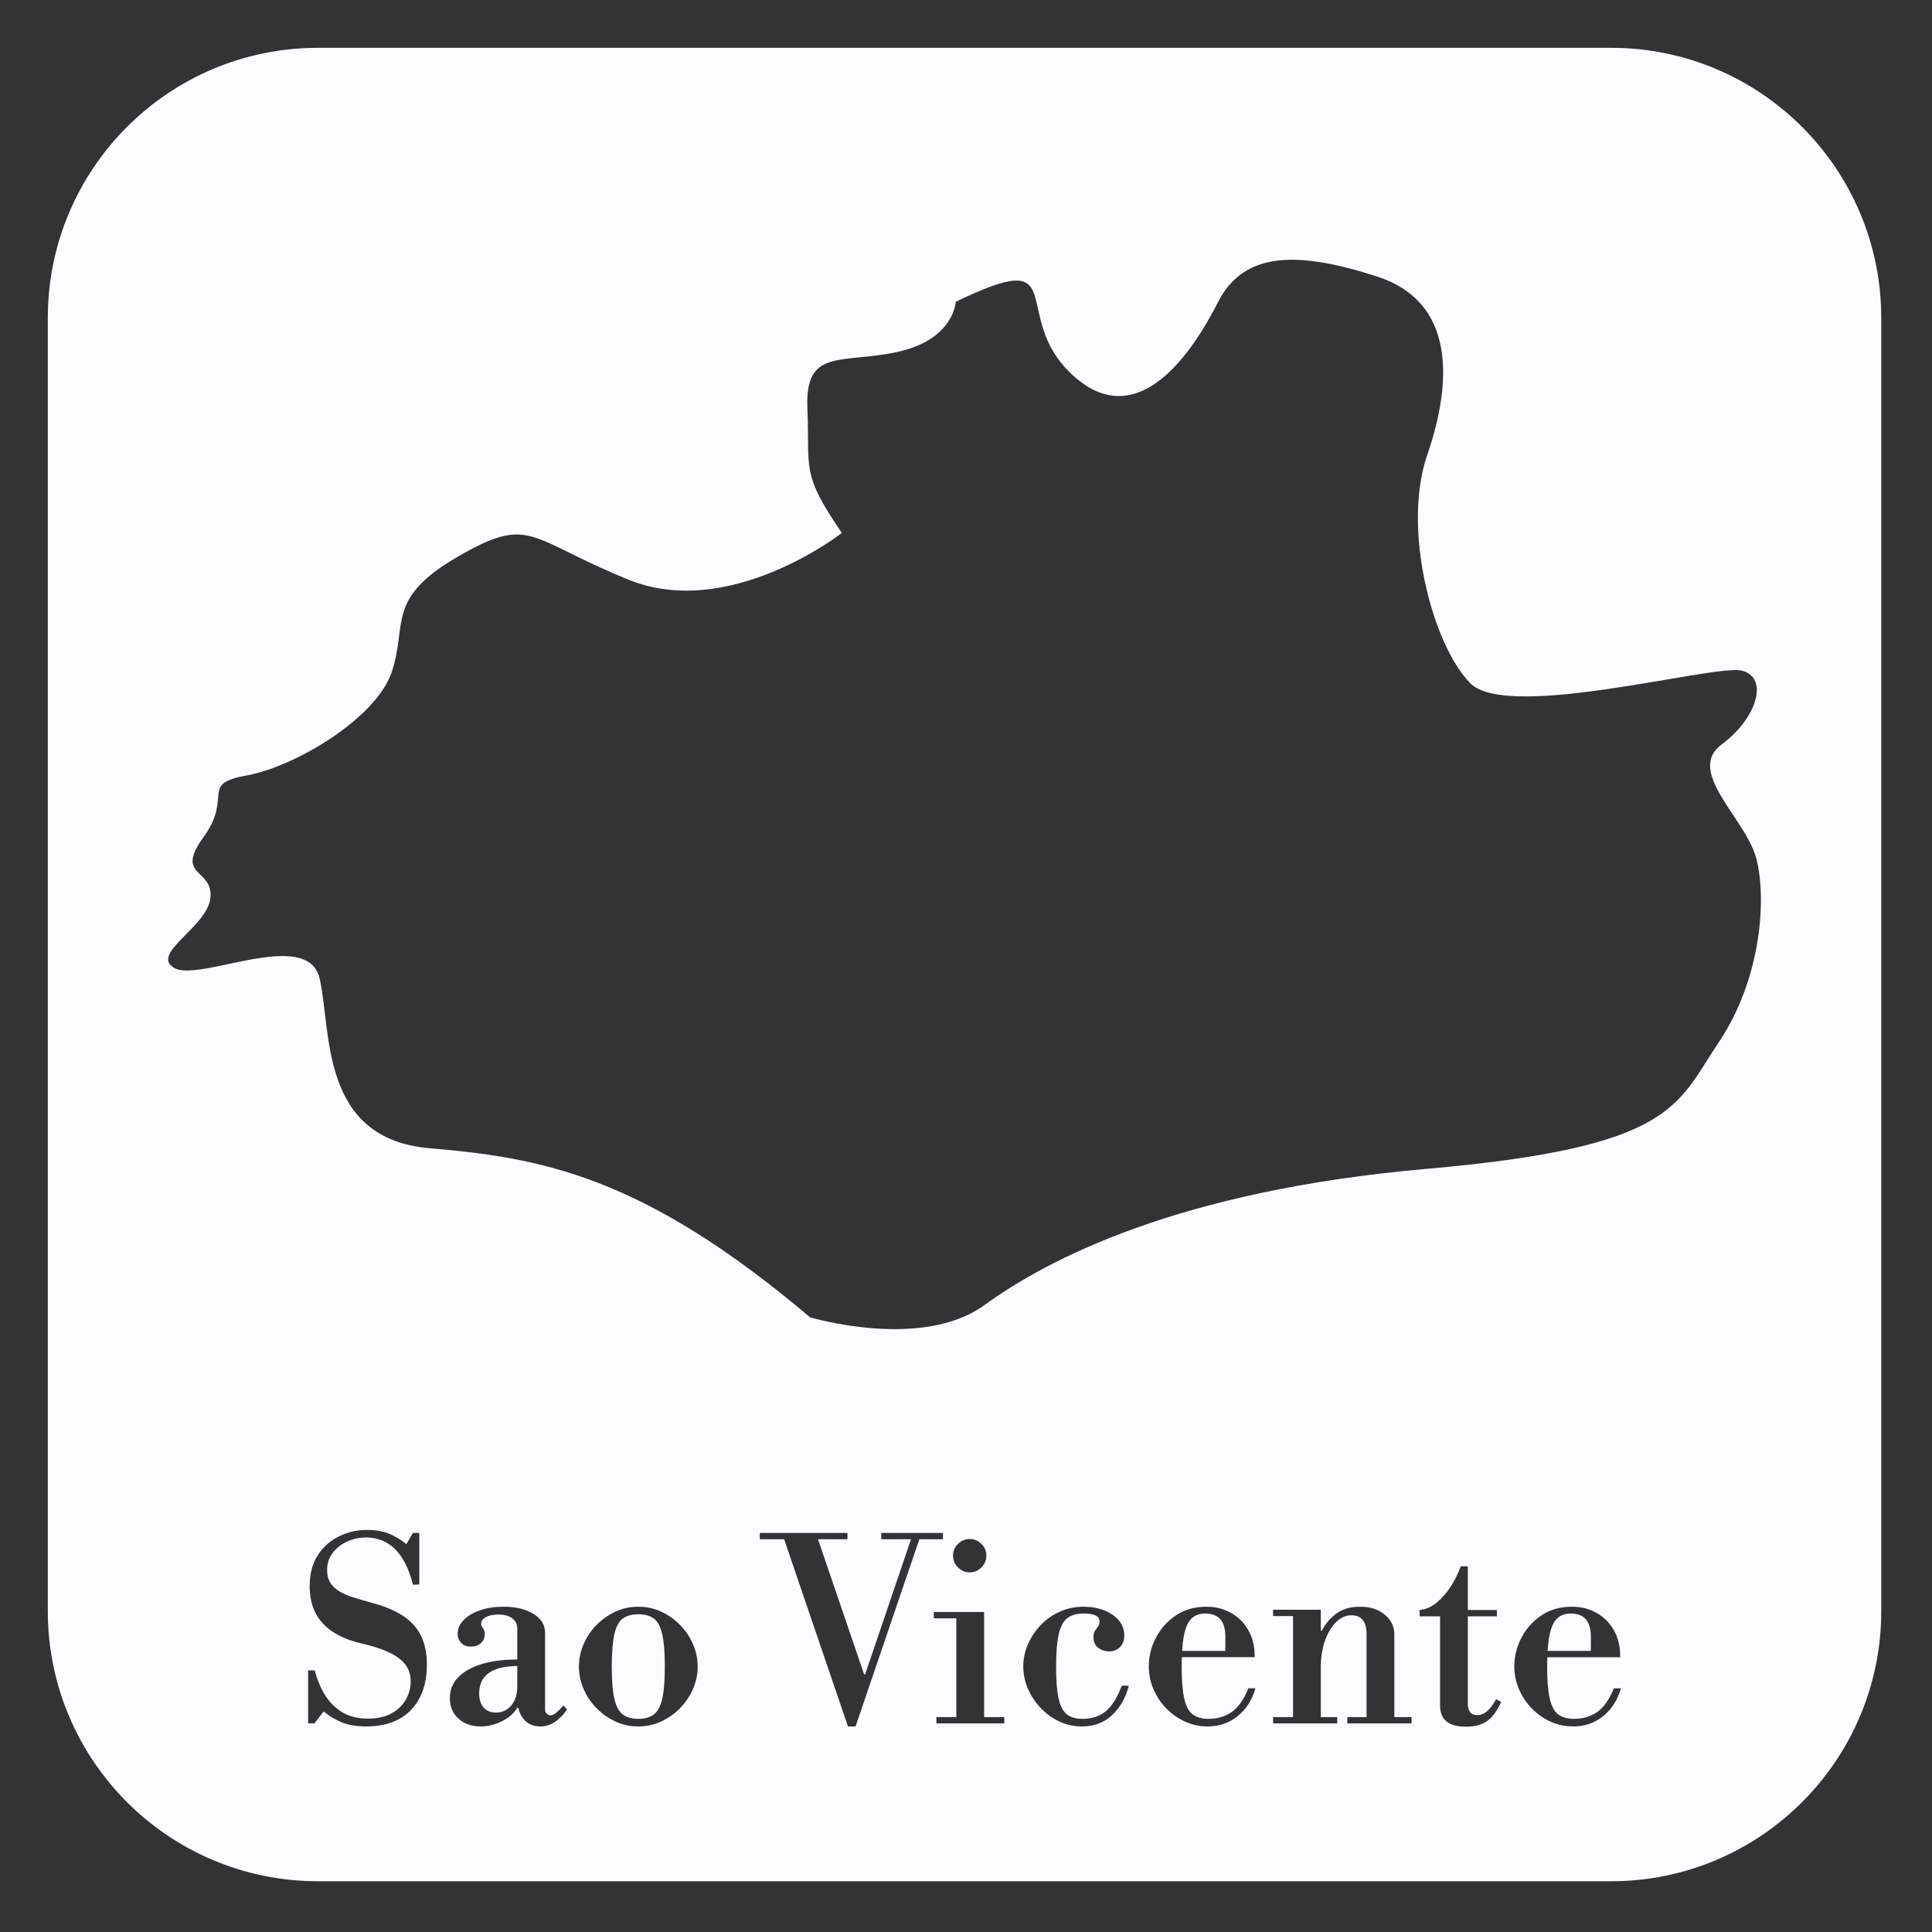
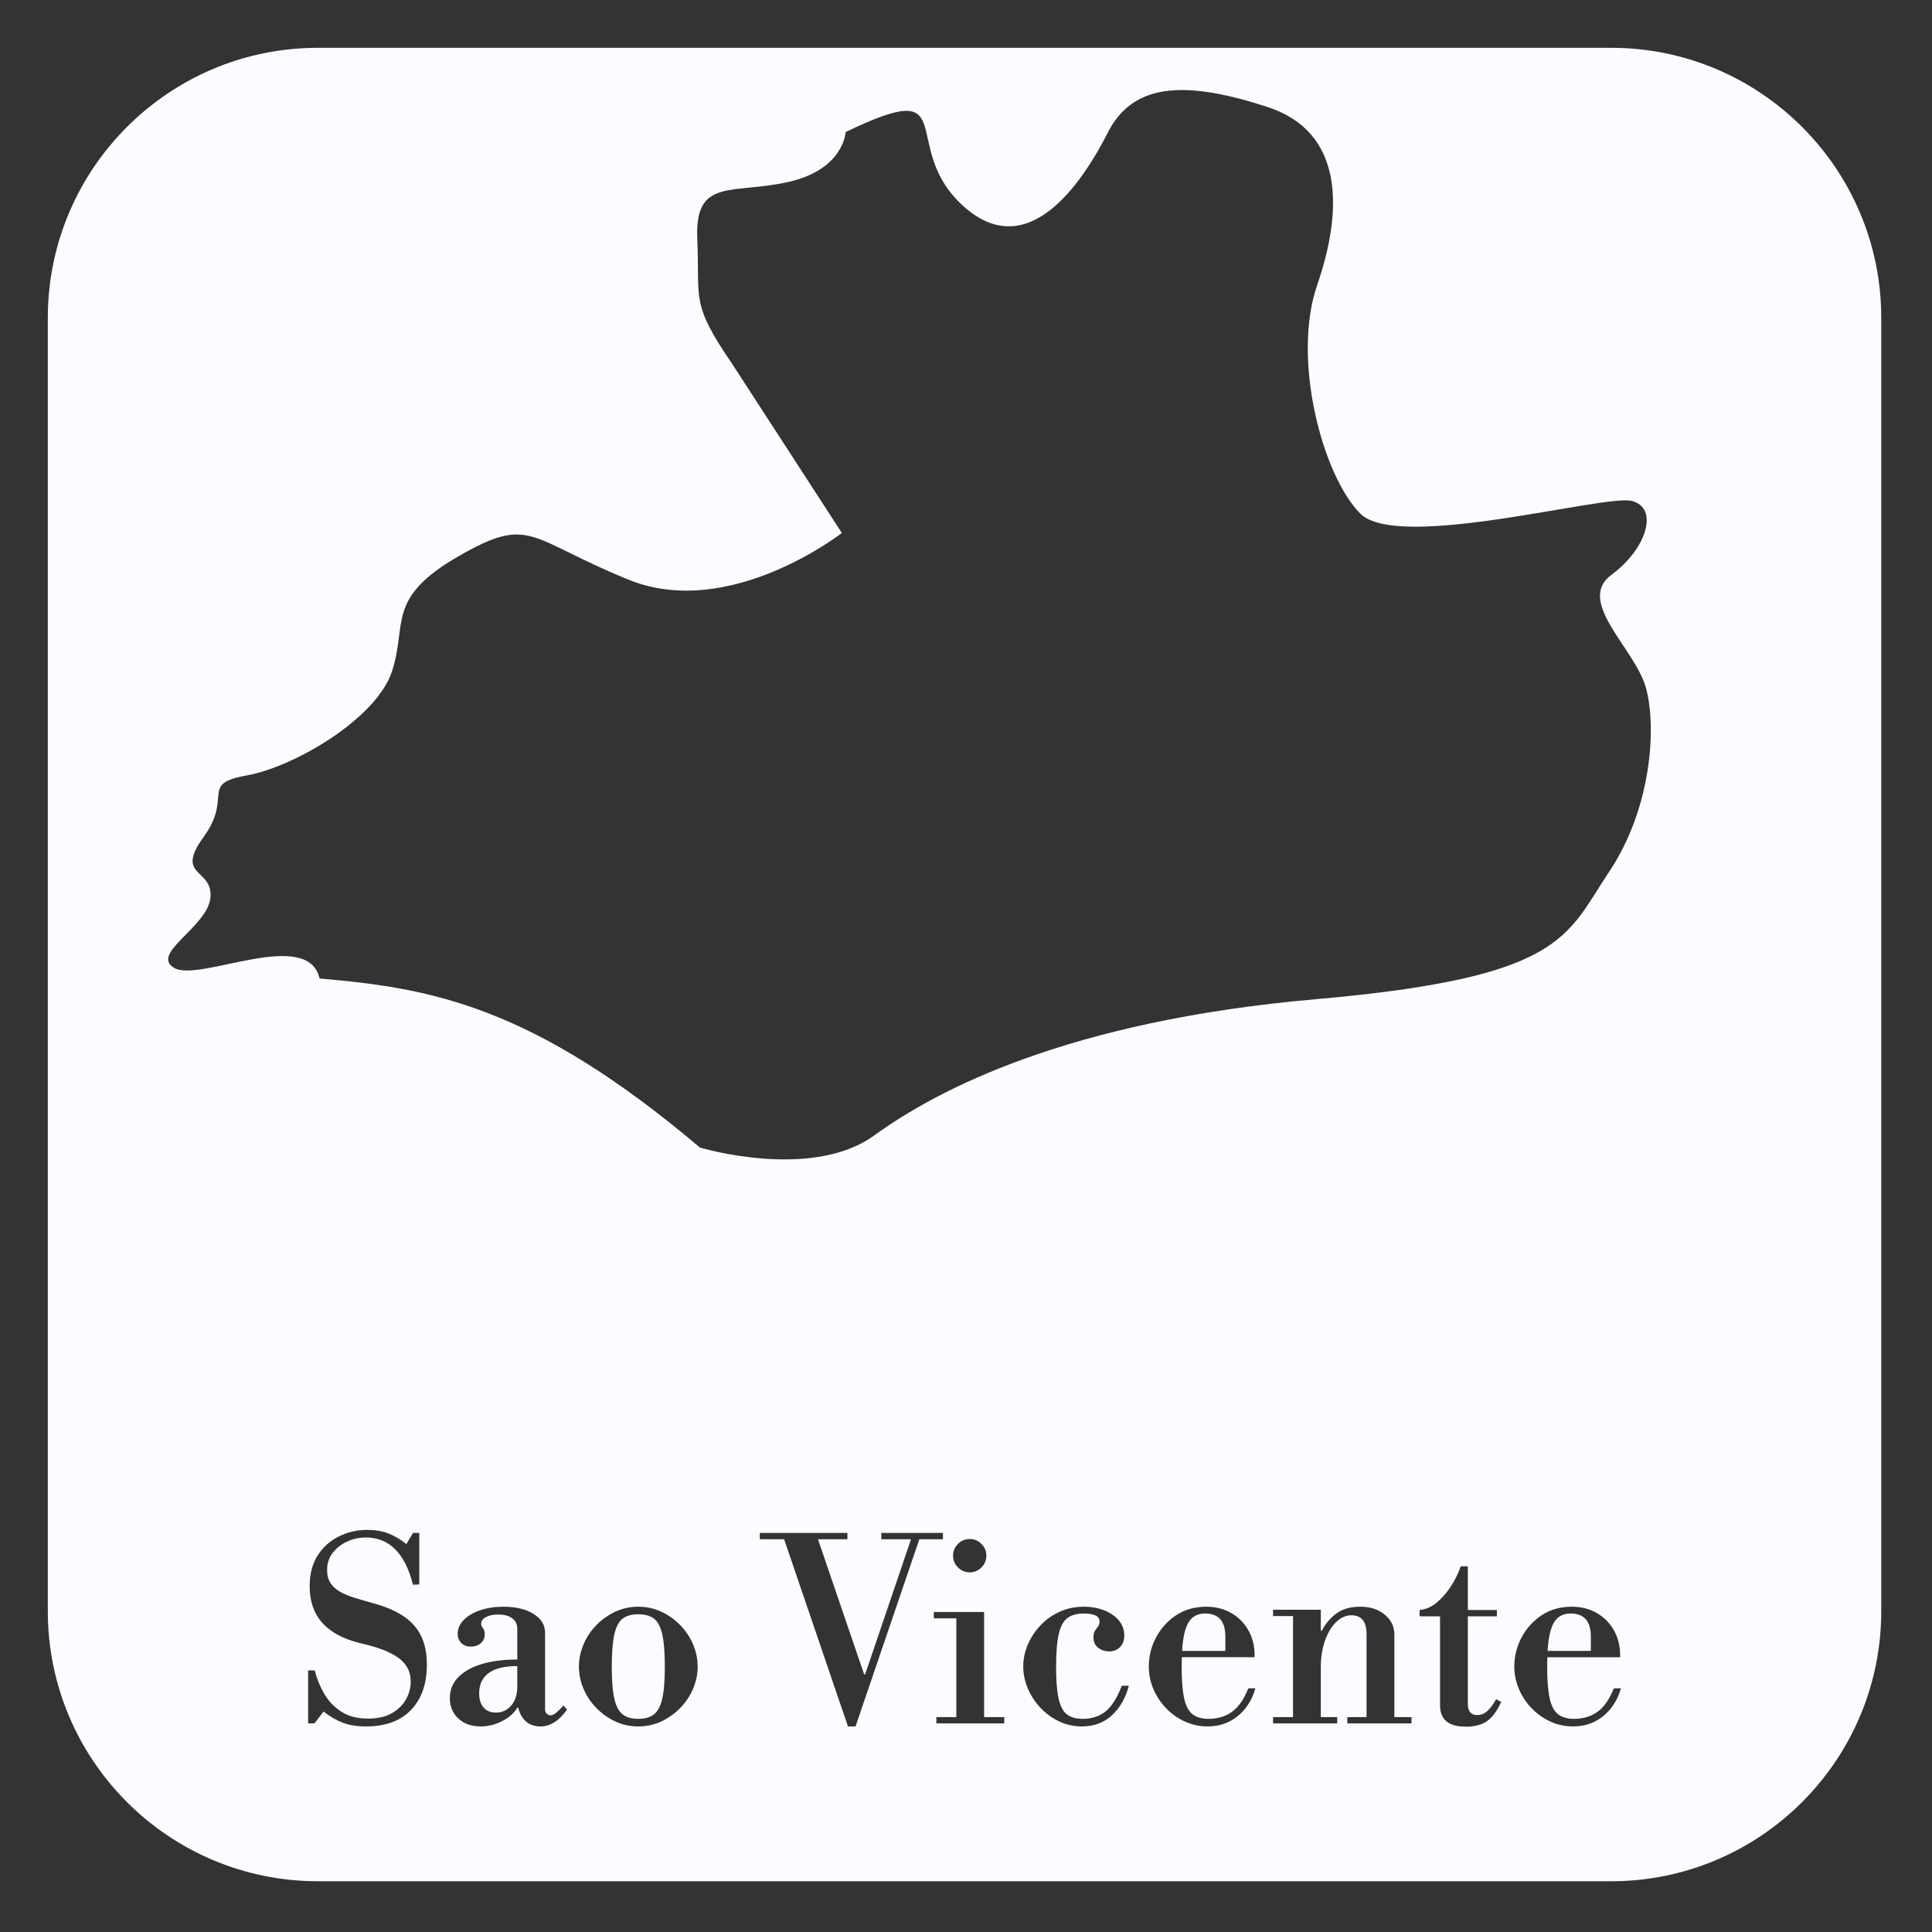
<svg xmlns="http://www.w3.org/2000/svg" xmlns:ns1="http://www.serif.com/" width="100%" height="100%" viewBox="0 0 92 92" version="1.1" xml:space="preserve" style="fill-rule:evenodd;clip-rule:evenodd;stroke-linejoin:round;stroke-miterlimit:2;">
  <rect x="0" y="0" width="92" height="92" fill="#333333" stroke="none" />
-   <rect id="Artboard1" x="0" y="0" width="91.667" height="91.667" style="fill:none;" />
  <g id="Artboard11" ns1:id="Artboard1">
-     <path d="M89.583,15.138l0,61.584c0,7.098 -5.763,12.861 -12.861,12.861l-61.584,0c-7.098,0 -12.861,-5.763 -12.861,-12.861l-0,-61.584c-0,-7.099 5.763,-12.861 12.861,-12.861l61.584,-0c7.098,-0 12.861,5.762 12.861,12.861Zm-49.495,10.241c0,0 -5.347,4.179 -10.152,2.227c-4.806,-1.952 -4.646,-3.109 -8.105,-1.116c-3.46,1.993 -2.432,3.198 -3.159,5.462c-0.727,2.263 -4.665,4.572 -6.925,4.974c-2.26,0.401 -0.644,0.992 -2.046,2.921c-1.402,1.929 0.436,1.481 0.321,2.886c-0.116,1.405 -2.921,2.684 -1.715,3.365c1.207,0.682 6.337,-1.961 6.913,0.498c0.577,2.458 -0.032,7.633 5.243,8.082c5.275,0.45 10.12,1.283 18.109,8.049c0,-0 5.303,1.595 8.3,-0.576c2.997,-2.172 9.21,-5.454 21.038,-6.489c11.828,-1.035 11.906,-3.002 13.949,-6.051c2.043,-3.049 2.278,-6.93 1.758,-8.79c-0.521,-1.859 -3.352,-4.101 -1.642,-5.364c1.709,-1.262 2.27,-3.206 0.964,-3.523c-1.305,-0.318 -11.125,2.418 -12.925,0.601c-1.799,-1.818 -3.266,-7.353 -2.048,-10.881c1.219,-3.529 1.308,-7.286 -2.375,-8.481c-3.684,-1.195 -6.333,-1.257 -7.583,1.201c-1.251,2.458 -3.847,6.33 -6.937,3.481c-3.09,-2.85 0.096,-6.216 -5.561,-3.484c-0,0 -0.071,1.788 -2.75,2.381c-2.678,0.593 -4.437,-0.213 -4.313,2.699c0.125,2.912 -0.327,3.05 1.641,5.928Zm-22.66,56.832c0.93,0 1.646,-0.263 2.147,-0.788c0.501,-0.525 0.752,-1.241 0.752,-2.147c-0,-0.561 -0.098,-1.032 -0.295,-1.413c-0.196,-0.381 -0.487,-0.694 -0.872,-0.938c-0.385,-0.245 -0.866,-0.444 -1.443,-0.596c-0.313,-0.088 -0.6,-0.172 -0.86,-0.253c-0.261,-0.08 -0.487,-0.176 -0.68,-0.288c-0.192,-0.112 -0.341,-0.251 -0.445,-0.415c-0.104,-0.165 -0.156,-0.371 -0.156,-0.62c-0,-0.296 0.084,-0.559 0.252,-0.788c0.169,-0.228 0.395,-0.411 0.68,-0.547c0.285,-0.136 0.591,-0.204 0.92,-0.204c0.545,-0 1.006,0.184 1.383,0.553c0.377,0.369 0.662,0.934 0.854,1.696l0.301,-0.012l0,-2.454l-0.301,0l-0.312,0.529c-0.297,-0.232 -0.588,-0.403 -0.872,-0.511c-0.285,-0.108 -0.62,-0.162 -1.005,-0.162c-0.473,-0 -0.918,0.102 -1.335,0.307c-0.417,0.204 -0.754,0.505 -1.01,0.902c-0.257,0.397 -0.385,0.888 -0.385,1.473c-0,0.473 0.088,0.888 0.264,1.245c0.177,0.357 0.447,0.66 0.812,0.908c0.365,0.249 0.836,0.441 1.414,0.578c0.352,0.08 0.669,0.172 0.95,0.276c0.281,0.105 0.525,0.227 0.734,0.367c0.208,0.141 0.366,0.307 0.475,0.499c0.108,0.193 0.162,0.417 0.162,0.674c0,0.289 -0.074,0.567 -0.222,0.836c-0.149,0.269 -0.373,0.489 -0.674,0.662c-0.301,0.172 -0.68,0.258 -1.137,0.258c-0.513,0 -0.94,-0.112 -1.281,-0.337c-0.341,-0.224 -0.611,-0.511 -0.812,-0.86c-0.2,-0.348 -0.349,-0.715 -0.445,-1.1l-0.313,-0l0,2.526l0.301,-0l0.433,-0.566c0.297,0.233 0.6,0.409 0.908,0.53c0.309,0.12 0.68,0.18 1.113,0.18Zm28.749,-7.337c0.216,-0 0.403,-0.079 0.559,-0.235c0.156,-0.156 0.234,-0.343 0.234,-0.559c0,-0.217 -0.078,-0.403 -0.234,-0.56c-0.156,-0.156 -0.343,-0.234 -0.559,-0.234c-0.217,-0 -0.403,0.078 -0.56,0.234c-0.156,0.157 -0.234,0.343 -0.234,0.56c-0,0.216 0.078,0.403 0.234,0.559c0.157,0.156 0.343,0.235 0.56,0.235Zm5.34,7.337c0.578,0 1.057,-0.178 1.438,-0.535c0.381,-0.357 0.647,-0.824 0.8,-1.402l-0.337,0c-0.217,0.57 -0.471,0.975 -0.764,1.215c-0.293,0.241 -0.66,0.361 -1.101,0.361c-0.312,0 -0.561,-0.07 -0.745,-0.21c-0.185,-0.141 -0.317,-0.391 -0.397,-0.752c-0.081,-0.361 -0.121,-0.866 -0.121,-1.516c0,-0.689 0.044,-1.217 0.133,-1.581c0.088,-0.365 0.228,-0.616 0.421,-0.752c0.192,-0.137 0.445,-0.205 0.758,-0.205c0.248,0 0.437,0.03 0.565,0.091c0.128,0.06 0.192,0.158 0.192,0.294c0,0.096 -0.024,0.175 -0.072,0.235c-0.048,0.06 -0.096,0.126 -0.144,0.198c-0.048,0.072 -0.072,0.177 -0.072,0.313c-0,0.225 0.076,0.393 0.228,0.505c0.153,0.112 0.325,0.169 0.517,0.169c0.209,-0 0.381,-0.069 0.518,-0.205c0.136,-0.136 0.204,-0.321 0.204,-0.553c0,-0.273 -0.086,-0.511 -0.258,-0.716c-0.173,-0.204 -0.405,-0.365 -0.698,-0.481c-0.293,-0.116 -0.616,-0.174 -0.968,-0.174c-0.417,-0 -0.802,0.08 -1.155,0.24c-0.353,0.16 -0.658,0.377 -0.914,0.65c-0.257,0.272 -0.457,0.577 -0.602,0.914c-0.144,0.337 -0.216,0.681 -0.216,1.034c-0,0.361 0.072,0.712 0.216,1.053c0.145,0.341 0.345,0.647 0.602,0.92c0.256,0.273 0.553,0.489 0.89,0.65c0.337,0.16 0.697,0.24 1.082,0.24Zm10.056,-5.256l0,4.811l-0.95,0l0,0.301l3.055,-0l0,-0.301l-0.782,0l0,-2.37c0,-0.473 0.067,-0.896 0.199,-1.269c0.132,-0.373 0.309,-0.667 0.529,-0.884c0.221,-0.216 0.463,-0.325 0.728,-0.325c0.481,0 0.722,0.301 0.722,0.903l-0,3.945l-0.915,0l0,0.301l3.056,-0l-0,-0.301l-0.818,0l-0,-3.945c-0,-0.369 -0.153,-0.68 -0.457,-0.933c-0.305,-0.252 -0.694,-0.378 -1.167,-0.378c-0.465,-0 -0.844,0.108 -1.137,0.324c-0.293,0.217 -0.523,0.489 -0.691,0.818l-0.049,0l0,-0.998l-2.273,-0l0,0.301l0.95,-0Zm8.24,5.268c0.401,0 0.73,-0.086 0.986,-0.258c0.257,-0.173 0.485,-0.48 0.686,-0.921l-0.241,-0.132c-0.152,0.273 -0.298,0.467 -0.439,0.583c-0.14,0.117 -0.294,0.175 -0.463,0.175c-0.297,-0 -0.445,-0.181 -0.445,-0.541l0,-4.162l1.383,-0l0,-0.301l-1.383,-0l0,-2.081l-0.337,-0c-0.128,0.361 -0.294,0.694 -0.499,0.998c-0.204,0.305 -0.429,0.556 -0.673,0.752c-0.245,0.197 -0.508,0.307 -0.788,0.331l-0,0.301l0.974,-0l-0,4.246c-0,0.337 0.102,0.589 0.307,0.758c0.204,0.168 0.515,0.252 0.932,0.252Zm-32.473,-8.925l3.039,8.913l0.361,0l3.038,-8.913l1.124,-0l-0,-0.301l-2.935,0l-0,0.301l1.414,-0l-2.185,6.435l-0.047,0l-2.197,-6.435l1.403,-0l-0,-0.301l-4.174,0l-0,0.301l1.159,-0Zm8.199,3.765l0,4.703l-0.95,0l-0,0.301l3.235,-0l0,-0.301l-0.962,0l0,-5.004l-2.394,0l0,0.301l1.071,-0Zm10.737,1.852l3.469,0l-0,-0.072c-0,-0.457 -0.1,-0.862 -0.301,-1.215c-0.2,-0.353 -0.475,-0.627 -0.824,-0.824c-0.349,-0.196 -0.74,-0.294 -1.173,-0.294c-0.553,-0 -1.034,0.136 -1.443,0.408c-0.409,0.273 -0.728,0.626 -0.956,1.059c-0.229,0.433 -0.343,0.894 -0.343,1.383c-0,0.369 0.072,0.724 0.216,1.065c0.145,0.341 0.345,0.645 0.602,0.914c0.256,0.269 0.555,0.481 0.896,0.638c0.341,0.156 0.704,0.234 1.089,0.234c0.545,0 1.02,-0.162 1.425,-0.487c0.405,-0.325 0.688,-0.768 0.848,-1.329l-0.337,-0c-0.216,0.537 -0.481,0.914 -0.794,1.13c-0.312,0.217 -0.681,0.325 -1.106,0.325c-0.313,0 -0.564,-0.072 -0.752,-0.216c-0.189,-0.145 -0.323,-0.397 -0.403,-0.758c-0.08,-0.361 -0.12,-0.866 -0.12,-1.516c-0,-0.156 0.002,-0.304 0.007,-0.445Zm0.014,-0.3c0.019,-0.296 0.05,-0.548 0.093,-0.758c0.076,-0.369 0.196,-0.632 0.361,-0.788c0.164,-0.157 0.379,-0.235 0.643,-0.235c0.642,0 0.963,0.365 0.963,1.095l-0,0.686l-2.06,-0Zm-33.401,3.596c0.353,0 0.694,-0.084 1.022,-0.252c0.329,-0.169 0.57,-0.381 0.722,-0.638l0.048,-0c0.064,0.281 0.187,0.499 0.367,0.656c0.181,0.156 0.411,0.234 0.692,0.234c0.465,0 0.886,-0.269 1.263,-0.806l-0.169,-0.192c-0.144,0.16 -0.264,0.278 -0.36,0.355c-0.097,0.076 -0.181,0.114 -0.253,0.114c-0.072,-0 -0.134,-0.026 -0.186,-0.078c-0.053,-0.052 -0.079,-0.119 -0.079,-0.199l0,-3.657c0,-0.368 -0.184,-0.667 -0.553,-0.896c-0.369,-0.228 -0.846,-0.342 -1.431,-0.342c-0.409,-0 -0.778,0.056 -1.107,0.168c-0.329,0.112 -0.589,0.267 -0.782,0.463c-0.192,0.196 -0.289,0.415 -0.289,0.656c0,0.176 0.057,0.322 0.169,0.439c0.112,0.116 0.264,0.174 0.457,0.174c0.192,0 0.351,-0.054 0.475,-0.162c0.124,-0.109 0.187,-0.247 0.187,-0.415c-0,-0.137 -0.029,-0.237 -0.085,-0.301c-0.056,-0.064 -0.084,-0.136 -0.084,-0.217c0,-0.128 0.076,-0.232 0.229,-0.312c0.152,-0.08 0.348,-0.121 0.589,-0.121c0.281,0 0.501,0.061 0.662,0.181c0.16,0.12 0.24,0.285 0.24,0.493l0,1.468c-0.657,-0 -1.227,0.074 -1.708,0.222c-0.481,0.148 -0.852,0.359 -1.113,0.632c-0.26,0.272 -0.39,0.601 -0.39,0.986c-0,0.401 0.136,0.726 0.409,0.974c0.272,0.249 0.625,0.373 1.058,0.373Zm0.722,-0.661c-0.249,-0 -0.443,-0.081 -0.584,-0.241c-0.14,-0.16 -0.21,-0.385 -0.21,-0.674c-0,-0.425 0.152,-0.747 0.457,-0.968c0.305,-0.22 0.758,-0.331 1.359,-0.331l0,0.975c0,0.368 -0.094,0.667 -0.282,0.896c-0.189,0.228 -0.436,0.343 -0.74,0.343Zm6.784,0.661c0.393,0 0.76,-0.08 1.101,-0.24c0.34,-0.161 0.641,-0.375 0.902,-0.644c0.26,-0.269 0.463,-0.573 0.607,-0.914c0.145,-0.341 0.217,-0.692 0.217,-1.053c-0,-0.361 -0.072,-0.711 -0.217,-1.052c-0.144,-0.341 -0.347,-0.646 -0.607,-0.914c-0.261,-0.269 -0.562,-0.484 -0.902,-0.644c-0.341,-0.16 -0.708,-0.24 -1.101,-0.24c-0.393,-0 -0.76,0.08 -1.101,0.24c-0.34,0.16 -0.641,0.375 -0.902,0.644c-0.26,0.268 -0.463,0.573 -0.607,0.914c-0.145,0.341 -0.217,0.691 -0.217,1.052c0,0.361 0.072,0.712 0.217,1.053c0.144,0.341 0.347,0.645 0.607,0.914c0.261,0.269 0.562,0.483 0.902,0.644c0.341,0.16 0.708,0.24 1.101,0.24Zm-0,-0.361c-0.305,0 -0.549,-0.068 -0.734,-0.204c-0.184,-0.137 -0.319,-0.383 -0.403,-0.74c-0.084,-0.357 -0.126,-0.872 -0.126,-1.546c-0,-0.673 0.042,-1.191 0.126,-1.551c0.084,-0.361 0.219,-0.608 0.403,-0.74c0.185,-0.132 0.429,-0.199 0.734,-0.199c0.305,0 0.549,0.067 0.734,0.199c0.184,0.132 0.318,0.379 0.403,0.74c0.084,0.36 0.126,0.878 0.126,1.551c-0,0.674 -0.042,1.189 -0.126,1.546c-0.085,0.357 -0.219,0.603 -0.403,0.74c-0.185,0.136 -0.429,0.204 -0.734,0.204Zm43.286,-2.935l3.469,0l0,-0.072c0,-0.457 -0.1,-0.862 -0.3,-1.215c-0.201,-0.353 -0.475,-0.627 -0.824,-0.824c-0.349,-0.196 -0.74,-0.294 -1.173,-0.294c-0.553,-0 -1.035,0.136 -1.444,0.408c-0.408,0.273 -0.727,0.626 -0.956,1.059c-0.228,0.433 -0.343,0.894 -0.343,1.383c0,0.369 0.073,0.724 0.217,1.065c0.144,0.341 0.345,0.645 0.601,0.914c0.257,0.269 0.556,0.481 0.896,0.638c0.341,0.156 0.704,0.234 1.089,0.234c0.545,0 1.021,-0.162 1.425,-0.487c0.405,-0.325 0.688,-0.768 0.849,-1.329l-0.337,-0c-0.217,0.537 -0.481,0.914 -0.794,1.13c-0.313,0.217 -0.682,0.325 -1.107,0.325c-0.313,0 -0.563,-0.072 -0.752,-0.216c-0.188,-0.145 -0.322,-0.397 -0.403,-0.758c-0.08,-0.361 -0.12,-0.866 -0.12,-1.516c0,-0.156 0.002,-0.304 0.007,-0.445Zm0.014,-0.3c0.019,-0.296 0.05,-0.548 0.093,-0.758c0.077,-0.369 0.197,-0.632 0.361,-0.788c0.165,-0.157 0.379,-0.235 0.644,-0.235c0.641,0 0.962,0.365 0.962,1.095l0,0.686l-2.06,-0Z" style="fill:#fafcff;" />
+     <path d="M89.583,15.138l0,61.584c0,7.098 -5.763,12.861 -12.861,12.861l-61.584,0c-7.098,0 -12.861,-5.763 -12.861,-12.861l-0,-61.584c-0,-7.099 5.763,-12.861 12.861,-12.861l61.584,-0c7.098,-0 12.861,5.762 12.861,12.861Zm-49.495,10.241c0,0 -5.347,4.179 -10.152,2.227c-4.806,-1.952 -4.646,-3.109 -8.105,-1.116c-3.46,1.993 -2.432,3.198 -3.159,5.462c-0.727,2.263 -4.665,4.572 -6.925,4.974c-2.26,0.401 -0.644,0.992 -2.046,2.921c-1.402,1.929 0.436,1.481 0.321,2.886c-0.116,1.405 -2.921,2.684 -1.715,3.365c1.207,0.682 6.337,-1.961 6.913,0.498c5.275,0.45 10.12,1.283 18.109,8.049c0,-0 5.303,1.595 8.3,-0.576c2.997,-2.172 9.21,-5.454 21.038,-6.489c11.828,-1.035 11.906,-3.002 13.949,-6.051c2.043,-3.049 2.278,-6.93 1.758,-8.79c-0.521,-1.859 -3.352,-4.101 -1.642,-5.364c1.709,-1.262 2.27,-3.206 0.964,-3.523c-1.305,-0.318 -11.125,2.418 -12.925,0.601c-1.799,-1.818 -3.266,-7.353 -2.048,-10.881c1.219,-3.529 1.308,-7.286 -2.375,-8.481c-3.684,-1.195 -6.333,-1.257 -7.583,1.201c-1.251,2.458 -3.847,6.33 -6.937,3.481c-3.09,-2.85 0.096,-6.216 -5.561,-3.484c-0,0 -0.071,1.788 -2.75,2.381c-2.678,0.593 -4.437,-0.213 -4.313,2.699c0.125,2.912 -0.327,3.05 1.641,5.928Zm-22.66,56.832c0.93,0 1.646,-0.263 2.147,-0.788c0.501,-0.525 0.752,-1.241 0.752,-2.147c-0,-0.561 -0.098,-1.032 -0.295,-1.413c-0.196,-0.381 -0.487,-0.694 -0.872,-0.938c-0.385,-0.245 -0.866,-0.444 -1.443,-0.596c-0.313,-0.088 -0.6,-0.172 -0.86,-0.253c-0.261,-0.08 -0.487,-0.176 -0.68,-0.288c-0.192,-0.112 -0.341,-0.251 -0.445,-0.415c-0.104,-0.165 -0.156,-0.371 -0.156,-0.62c-0,-0.296 0.084,-0.559 0.252,-0.788c0.169,-0.228 0.395,-0.411 0.68,-0.547c0.285,-0.136 0.591,-0.204 0.92,-0.204c0.545,-0 1.006,0.184 1.383,0.553c0.377,0.369 0.662,0.934 0.854,1.696l0.301,-0.012l0,-2.454l-0.301,0l-0.312,0.529c-0.297,-0.232 -0.588,-0.403 -0.872,-0.511c-0.285,-0.108 -0.62,-0.162 -1.005,-0.162c-0.473,-0 -0.918,0.102 -1.335,0.307c-0.417,0.204 -0.754,0.505 -1.01,0.902c-0.257,0.397 -0.385,0.888 -0.385,1.473c-0,0.473 0.088,0.888 0.264,1.245c0.177,0.357 0.447,0.66 0.812,0.908c0.365,0.249 0.836,0.441 1.414,0.578c0.352,0.08 0.669,0.172 0.95,0.276c0.281,0.105 0.525,0.227 0.734,0.367c0.208,0.141 0.366,0.307 0.475,0.499c0.108,0.193 0.162,0.417 0.162,0.674c0,0.289 -0.074,0.567 -0.222,0.836c-0.149,0.269 -0.373,0.489 -0.674,0.662c-0.301,0.172 -0.68,0.258 -1.137,0.258c-0.513,0 -0.94,-0.112 -1.281,-0.337c-0.341,-0.224 -0.611,-0.511 -0.812,-0.86c-0.2,-0.348 -0.349,-0.715 -0.445,-1.1l-0.313,-0l0,2.526l0.301,-0l0.433,-0.566c0.297,0.233 0.6,0.409 0.908,0.53c0.309,0.12 0.68,0.18 1.113,0.18Zm28.749,-7.337c0.216,-0 0.403,-0.079 0.559,-0.235c0.156,-0.156 0.234,-0.343 0.234,-0.559c0,-0.217 -0.078,-0.403 -0.234,-0.56c-0.156,-0.156 -0.343,-0.234 -0.559,-0.234c-0.217,-0 -0.403,0.078 -0.56,0.234c-0.156,0.157 -0.234,0.343 -0.234,0.56c-0,0.216 0.078,0.403 0.234,0.559c0.157,0.156 0.343,0.235 0.56,0.235Zm5.34,7.337c0.578,0 1.057,-0.178 1.438,-0.535c0.381,-0.357 0.647,-0.824 0.8,-1.402l-0.337,0c-0.217,0.57 -0.471,0.975 -0.764,1.215c-0.293,0.241 -0.66,0.361 -1.101,0.361c-0.312,0 -0.561,-0.07 -0.745,-0.21c-0.185,-0.141 -0.317,-0.391 -0.397,-0.752c-0.081,-0.361 -0.121,-0.866 -0.121,-1.516c0,-0.689 0.044,-1.217 0.133,-1.581c0.088,-0.365 0.228,-0.616 0.421,-0.752c0.192,-0.137 0.445,-0.205 0.758,-0.205c0.248,0 0.437,0.03 0.565,0.091c0.128,0.06 0.192,0.158 0.192,0.294c0,0.096 -0.024,0.175 -0.072,0.235c-0.048,0.06 -0.096,0.126 -0.144,0.198c-0.048,0.072 -0.072,0.177 -0.072,0.313c-0,0.225 0.076,0.393 0.228,0.505c0.153,0.112 0.325,0.169 0.517,0.169c0.209,-0 0.381,-0.069 0.518,-0.205c0.136,-0.136 0.204,-0.321 0.204,-0.553c0,-0.273 -0.086,-0.511 -0.258,-0.716c-0.173,-0.204 -0.405,-0.365 -0.698,-0.481c-0.293,-0.116 -0.616,-0.174 -0.968,-0.174c-0.417,-0 -0.802,0.08 -1.155,0.24c-0.353,0.16 -0.658,0.377 -0.914,0.65c-0.257,0.272 -0.457,0.577 -0.602,0.914c-0.144,0.337 -0.216,0.681 -0.216,1.034c-0,0.361 0.072,0.712 0.216,1.053c0.145,0.341 0.345,0.647 0.602,0.92c0.256,0.273 0.553,0.489 0.89,0.65c0.337,0.16 0.697,0.24 1.082,0.24Zm10.056,-5.256l0,4.811l-0.95,0l0,0.301l3.055,-0l0,-0.301l-0.782,0l0,-2.37c0,-0.473 0.067,-0.896 0.199,-1.269c0.132,-0.373 0.309,-0.667 0.529,-0.884c0.221,-0.216 0.463,-0.325 0.728,-0.325c0.481,0 0.722,0.301 0.722,0.903l-0,3.945l-0.915,0l0,0.301l3.056,-0l-0,-0.301l-0.818,0l-0,-3.945c-0,-0.369 -0.153,-0.68 -0.457,-0.933c-0.305,-0.252 -0.694,-0.378 -1.167,-0.378c-0.465,-0 -0.844,0.108 -1.137,0.324c-0.293,0.217 -0.523,0.489 -0.691,0.818l-0.049,0l0,-0.998l-2.273,-0l0,0.301l0.95,-0Zm8.24,5.268c0.401,0 0.73,-0.086 0.986,-0.258c0.257,-0.173 0.485,-0.48 0.686,-0.921l-0.241,-0.132c-0.152,0.273 -0.298,0.467 -0.439,0.583c-0.14,0.117 -0.294,0.175 -0.463,0.175c-0.297,-0 -0.445,-0.181 -0.445,-0.541l0,-4.162l1.383,-0l0,-0.301l-1.383,-0l0,-2.081l-0.337,-0c-0.128,0.361 -0.294,0.694 -0.499,0.998c-0.204,0.305 -0.429,0.556 -0.673,0.752c-0.245,0.197 -0.508,0.307 -0.788,0.331l-0,0.301l0.974,-0l-0,4.246c-0,0.337 0.102,0.589 0.307,0.758c0.204,0.168 0.515,0.252 0.932,0.252Zm-32.473,-8.925l3.039,8.913l0.361,0l3.038,-8.913l1.124,-0l-0,-0.301l-2.935,0l-0,0.301l1.414,-0l-2.185,6.435l-0.047,0l-2.197,-6.435l1.403,-0l-0,-0.301l-4.174,0l-0,0.301l1.159,-0Zm8.199,3.765l0,4.703l-0.95,0l-0,0.301l3.235,-0l0,-0.301l-0.962,0l0,-5.004l-2.394,0l0,0.301l1.071,-0Zm10.737,1.852l3.469,0l-0,-0.072c-0,-0.457 -0.1,-0.862 -0.301,-1.215c-0.2,-0.353 -0.475,-0.627 -0.824,-0.824c-0.349,-0.196 -0.74,-0.294 -1.173,-0.294c-0.553,-0 -1.034,0.136 -1.443,0.408c-0.409,0.273 -0.728,0.626 -0.956,1.059c-0.229,0.433 -0.343,0.894 -0.343,1.383c-0,0.369 0.072,0.724 0.216,1.065c0.145,0.341 0.345,0.645 0.602,0.914c0.256,0.269 0.555,0.481 0.896,0.638c0.341,0.156 0.704,0.234 1.089,0.234c0.545,0 1.02,-0.162 1.425,-0.487c0.405,-0.325 0.688,-0.768 0.848,-1.329l-0.337,-0c-0.216,0.537 -0.481,0.914 -0.794,1.13c-0.312,0.217 -0.681,0.325 -1.106,0.325c-0.313,0 -0.564,-0.072 -0.752,-0.216c-0.189,-0.145 -0.323,-0.397 -0.403,-0.758c-0.08,-0.361 -0.12,-0.866 -0.12,-1.516c-0,-0.156 0.002,-0.304 0.007,-0.445Zm0.014,-0.3c0.019,-0.296 0.05,-0.548 0.093,-0.758c0.076,-0.369 0.196,-0.632 0.361,-0.788c0.164,-0.157 0.379,-0.235 0.643,-0.235c0.642,0 0.963,0.365 0.963,1.095l-0,0.686l-2.06,-0Zm-33.401,3.596c0.353,0 0.694,-0.084 1.022,-0.252c0.329,-0.169 0.57,-0.381 0.722,-0.638l0.048,-0c0.064,0.281 0.187,0.499 0.367,0.656c0.181,0.156 0.411,0.234 0.692,0.234c0.465,0 0.886,-0.269 1.263,-0.806l-0.169,-0.192c-0.144,0.16 -0.264,0.278 -0.36,0.355c-0.097,0.076 -0.181,0.114 -0.253,0.114c-0.072,-0 -0.134,-0.026 -0.186,-0.078c-0.053,-0.052 -0.079,-0.119 -0.079,-0.199l0,-3.657c0,-0.368 -0.184,-0.667 -0.553,-0.896c-0.369,-0.228 -0.846,-0.342 -1.431,-0.342c-0.409,-0 -0.778,0.056 -1.107,0.168c-0.329,0.112 -0.589,0.267 -0.782,0.463c-0.192,0.196 -0.289,0.415 -0.289,0.656c0,0.176 0.057,0.322 0.169,0.439c0.112,0.116 0.264,0.174 0.457,0.174c0.192,0 0.351,-0.054 0.475,-0.162c0.124,-0.109 0.187,-0.247 0.187,-0.415c-0,-0.137 -0.029,-0.237 -0.085,-0.301c-0.056,-0.064 -0.084,-0.136 -0.084,-0.217c0,-0.128 0.076,-0.232 0.229,-0.312c0.152,-0.08 0.348,-0.121 0.589,-0.121c0.281,0 0.501,0.061 0.662,0.181c0.16,0.12 0.24,0.285 0.24,0.493l0,1.468c-0.657,-0 -1.227,0.074 -1.708,0.222c-0.481,0.148 -0.852,0.359 -1.113,0.632c-0.26,0.272 -0.39,0.601 -0.39,0.986c-0,0.401 0.136,0.726 0.409,0.974c0.272,0.249 0.625,0.373 1.058,0.373Zm0.722,-0.661c-0.249,-0 -0.443,-0.081 -0.584,-0.241c-0.14,-0.16 -0.21,-0.385 -0.21,-0.674c-0,-0.425 0.152,-0.747 0.457,-0.968c0.305,-0.22 0.758,-0.331 1.359,-0.331l0,0.975c0,0.368 -0.094,0.667 -0.282,0.896c-0.189,0.228 -0.436,0.343 -0.74,0.343Zm6.784,0.661c0.393,0 0.76,-0.08 1.101,-0.24c0.34,-0.161 0.641,-0.375 0.902,-0.644c0.26,-0.269 0.463,-0.573 0.607,-0.914c0.145,-0.341 0.217,-0.692 0.217,-1.053c-0,-0.361 -0.072,-0.711 -0.217,-1.052c-0.144,-0.341 -0.347,-0.646 -0.607,-0.914c-0.261,-0.269 -0.562,-0.484 -0.902,-0.644c-0.341,-0.16 -0.708,-0.24 -1.101,-0.24c-0.393,-0 -0.76,0.08 -1.101,0.24c-0.34,0.16 -0.641,0.375 -0.902,0.644c-0.26,0.268 -0.463,0.573 -0.607,0.914c-0.145,0.341 -0.217,0.691 -0.217,1.052c0,0.361 0.072,0.712 0.217,1.053c0.144,0.341 0.347,0.645 0.607,0.914c0.261,0.269 0.562,0.483 0.902,0.644c0.341,0.16 0.708,0.24 1.101,0.24Zm-0,-0.361c-0.305,0 -0.549,-0.068 -0.734,-0.204c-0.184,-0.137 -0.319,-0.383 -0.403,-0.74c-0.084,-0.357 -0.126,-0.872 -0.126,-1.546c-0,-0.673 0.042,-1.191 0.126,-1.551c0.084,-0.361 0.219,-0.608 0.403,-0.74c0.185,-0.132 0.429,-0.199 0.734,-0.199c0.305,0 0.549,0.067 0.734,0.199c0.184,0.132 0.318,0.379 0.403,0.74c0.084,0.36 0.126,0.878 0.126,1.551c-0,0.674 -0.042,1.189 -0.126,1.546c-0.085,0.357 -0.219,0.603 -0.403,0.74c-0.185,0.136 -0.429,0.204 -0.734,0.204Zm43.286,-2.935l3.469,0l0,-0.072c0,-0.457 -0.1,-0.862 -0.3,-1.215c-0.201,-0.353 -0.475,-0.627 -0.824,-0.824c-0.349,-0.196 -0.74,-0.294 -1.173,-0.294c-0.553,-0 -1.035,0.136 -1.444,0.408c-0.408,0.273 -0.727,0.626 -0.956,1.059c-0.228,0.433 -0.343,0.894 -0.343,1.383c0,0.369 0.073,0.724 0.217,1.065c0.144,0.341 0.345,0.645 0.601,0.914c0.257,0.269 0.556,0.481 0.896,0.638c0.341,0.156 0.704,0.234 1.089,0.234c0.545,0 1.021,-0.162 1.425,-0.487c0.405,-0.325 0.688,-0.768 0.849,-1.329l-0.337,-0c-0.217,0.537 -0.481,0.914 -0.794,1.13c-0.313,0.217 -0.682,0.325 -1.107,0.325c-0.313,0 -0.563,-0.072 -0.752,-0.216c-0.188,-0.145 -0.322,-0.397 -0.403,-0.758c-0.08,-0.361 -0.12,-0.866 -0.12,-1.516c0,-0.156 0.002,-0.304 0.007,-0.445Zm0.014,-0.3c0.019,-0.296 0.05,-0.548 0.093,-0.758c0.077,-0.369 0.197,-0.632 0.361,-0.788c0.165,-0.157 0.379,-0.235 0.644,-0.235c0.641,0 0.962,0.365 0.962,1.095l0,0.686l-2.06,-0Z" style="fill:#fafcff;" />
  </g>
</svg>